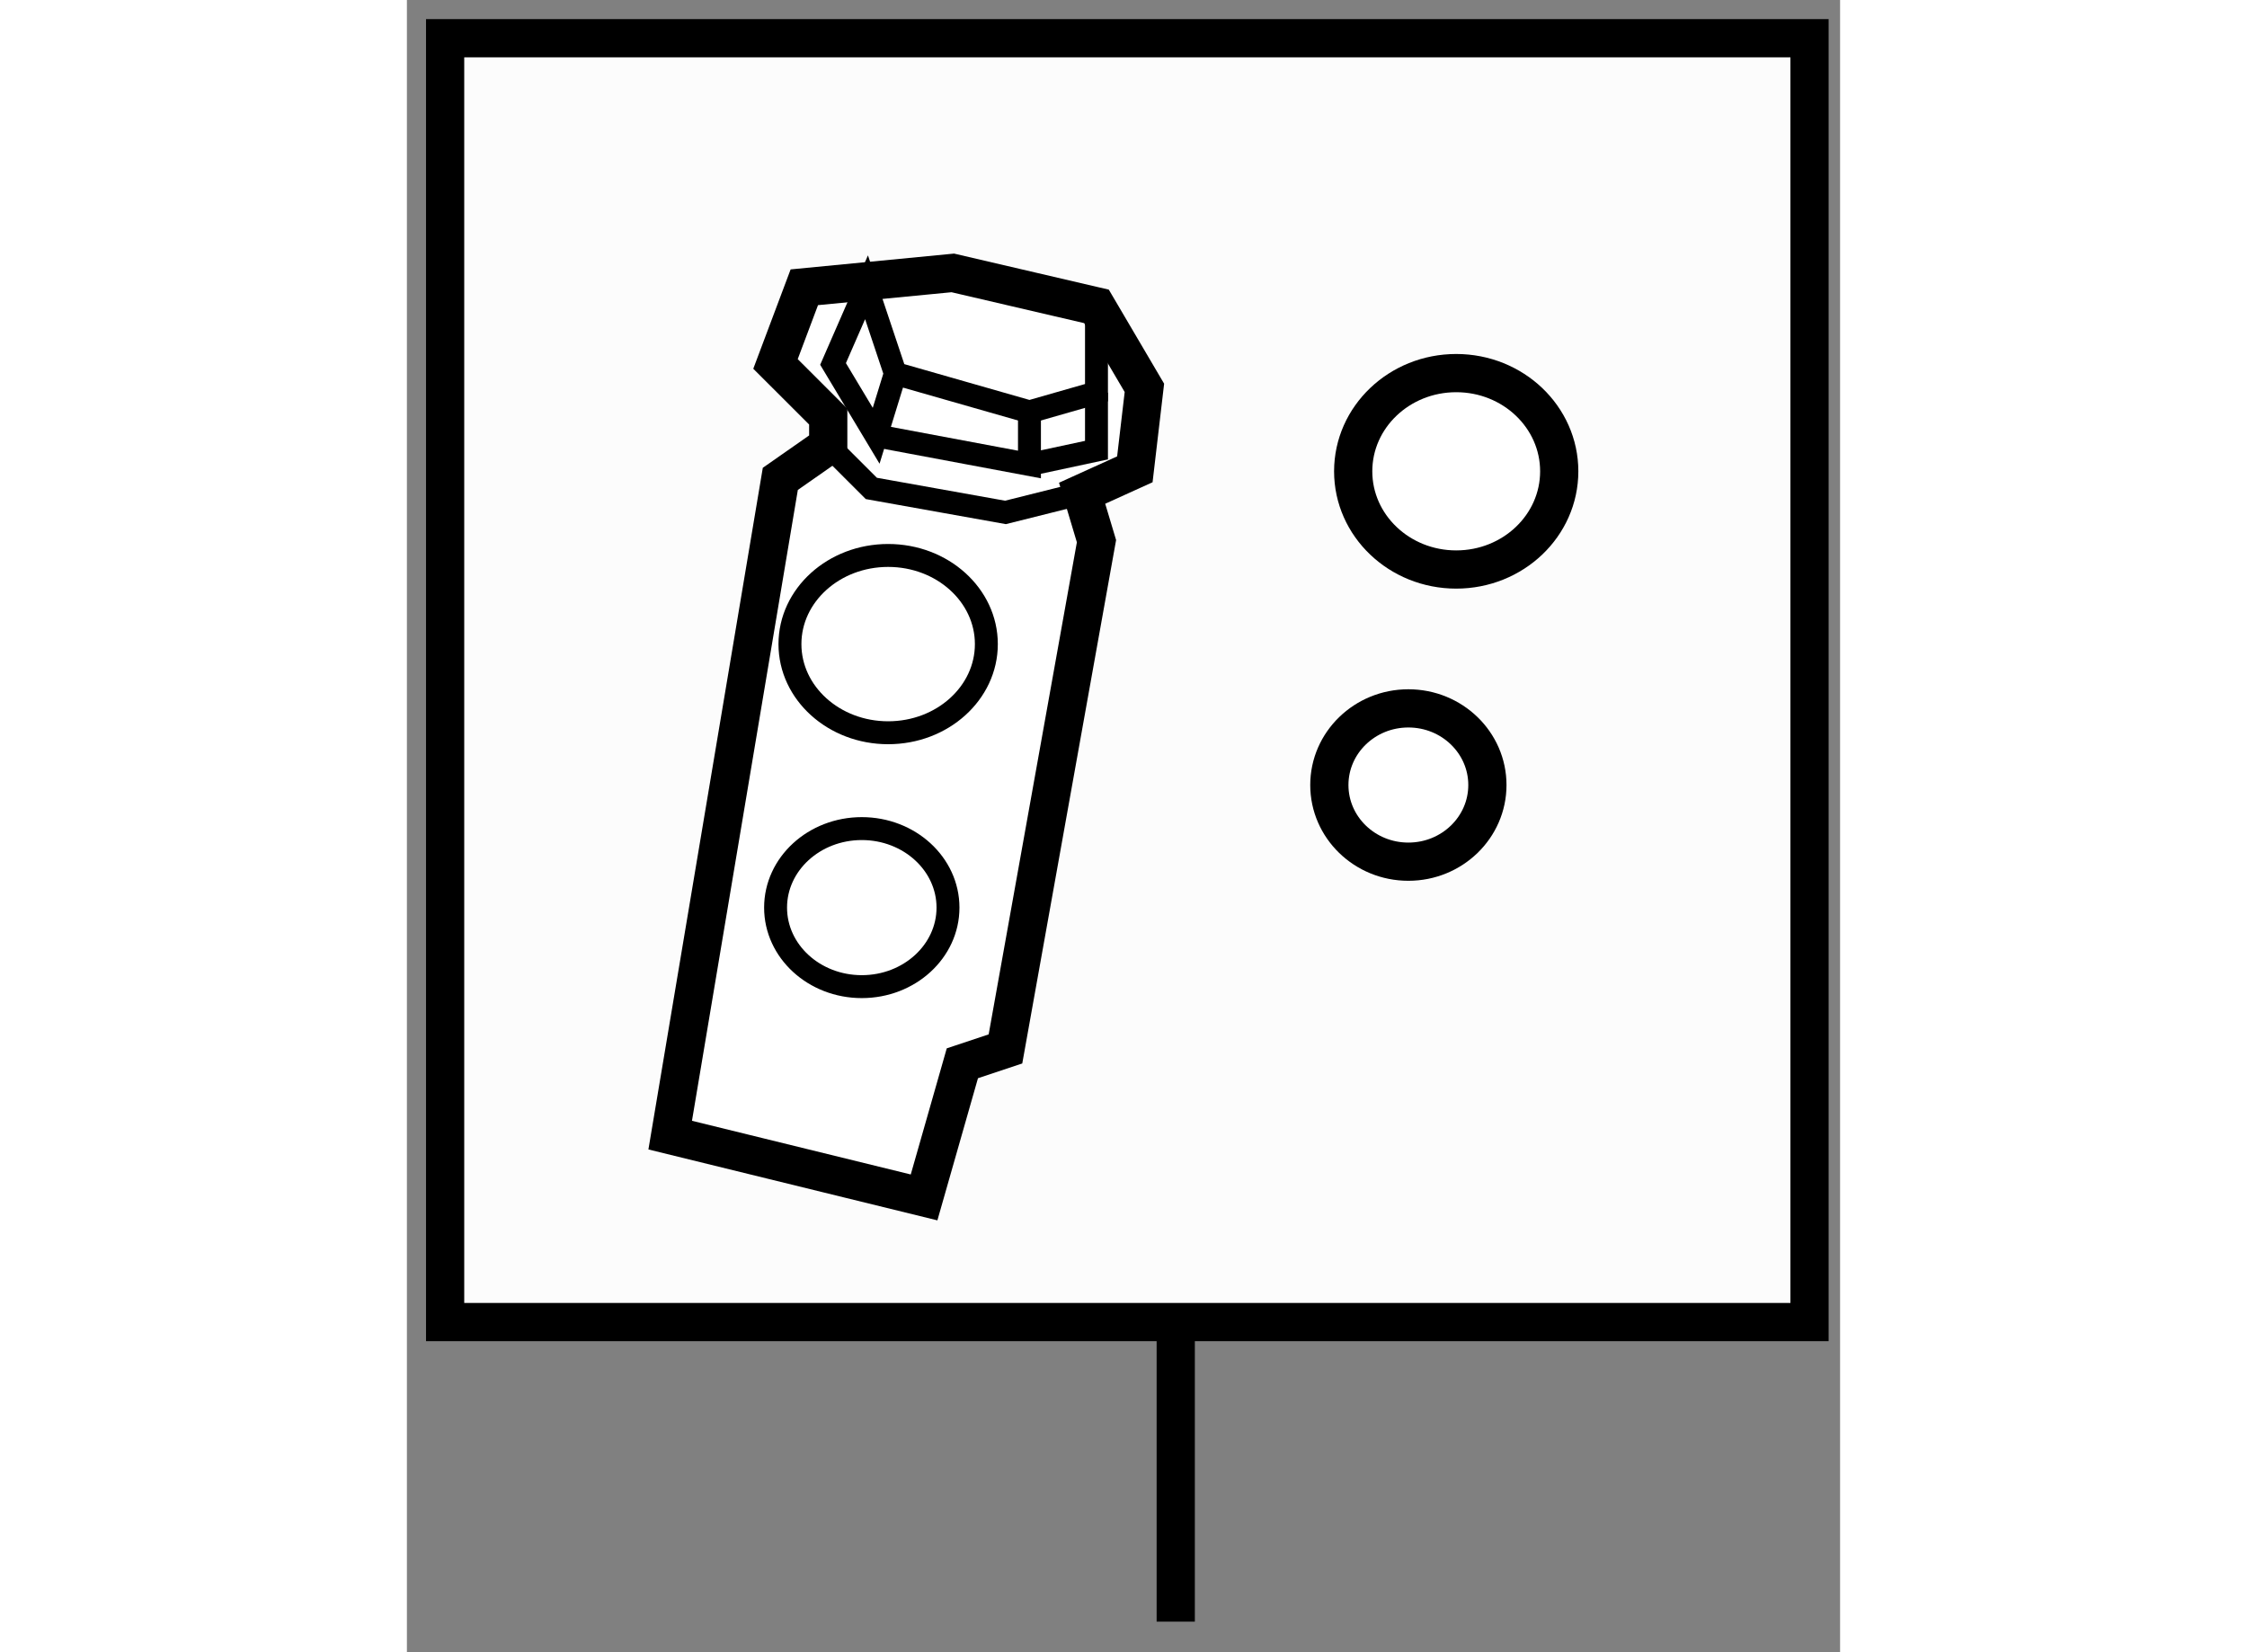
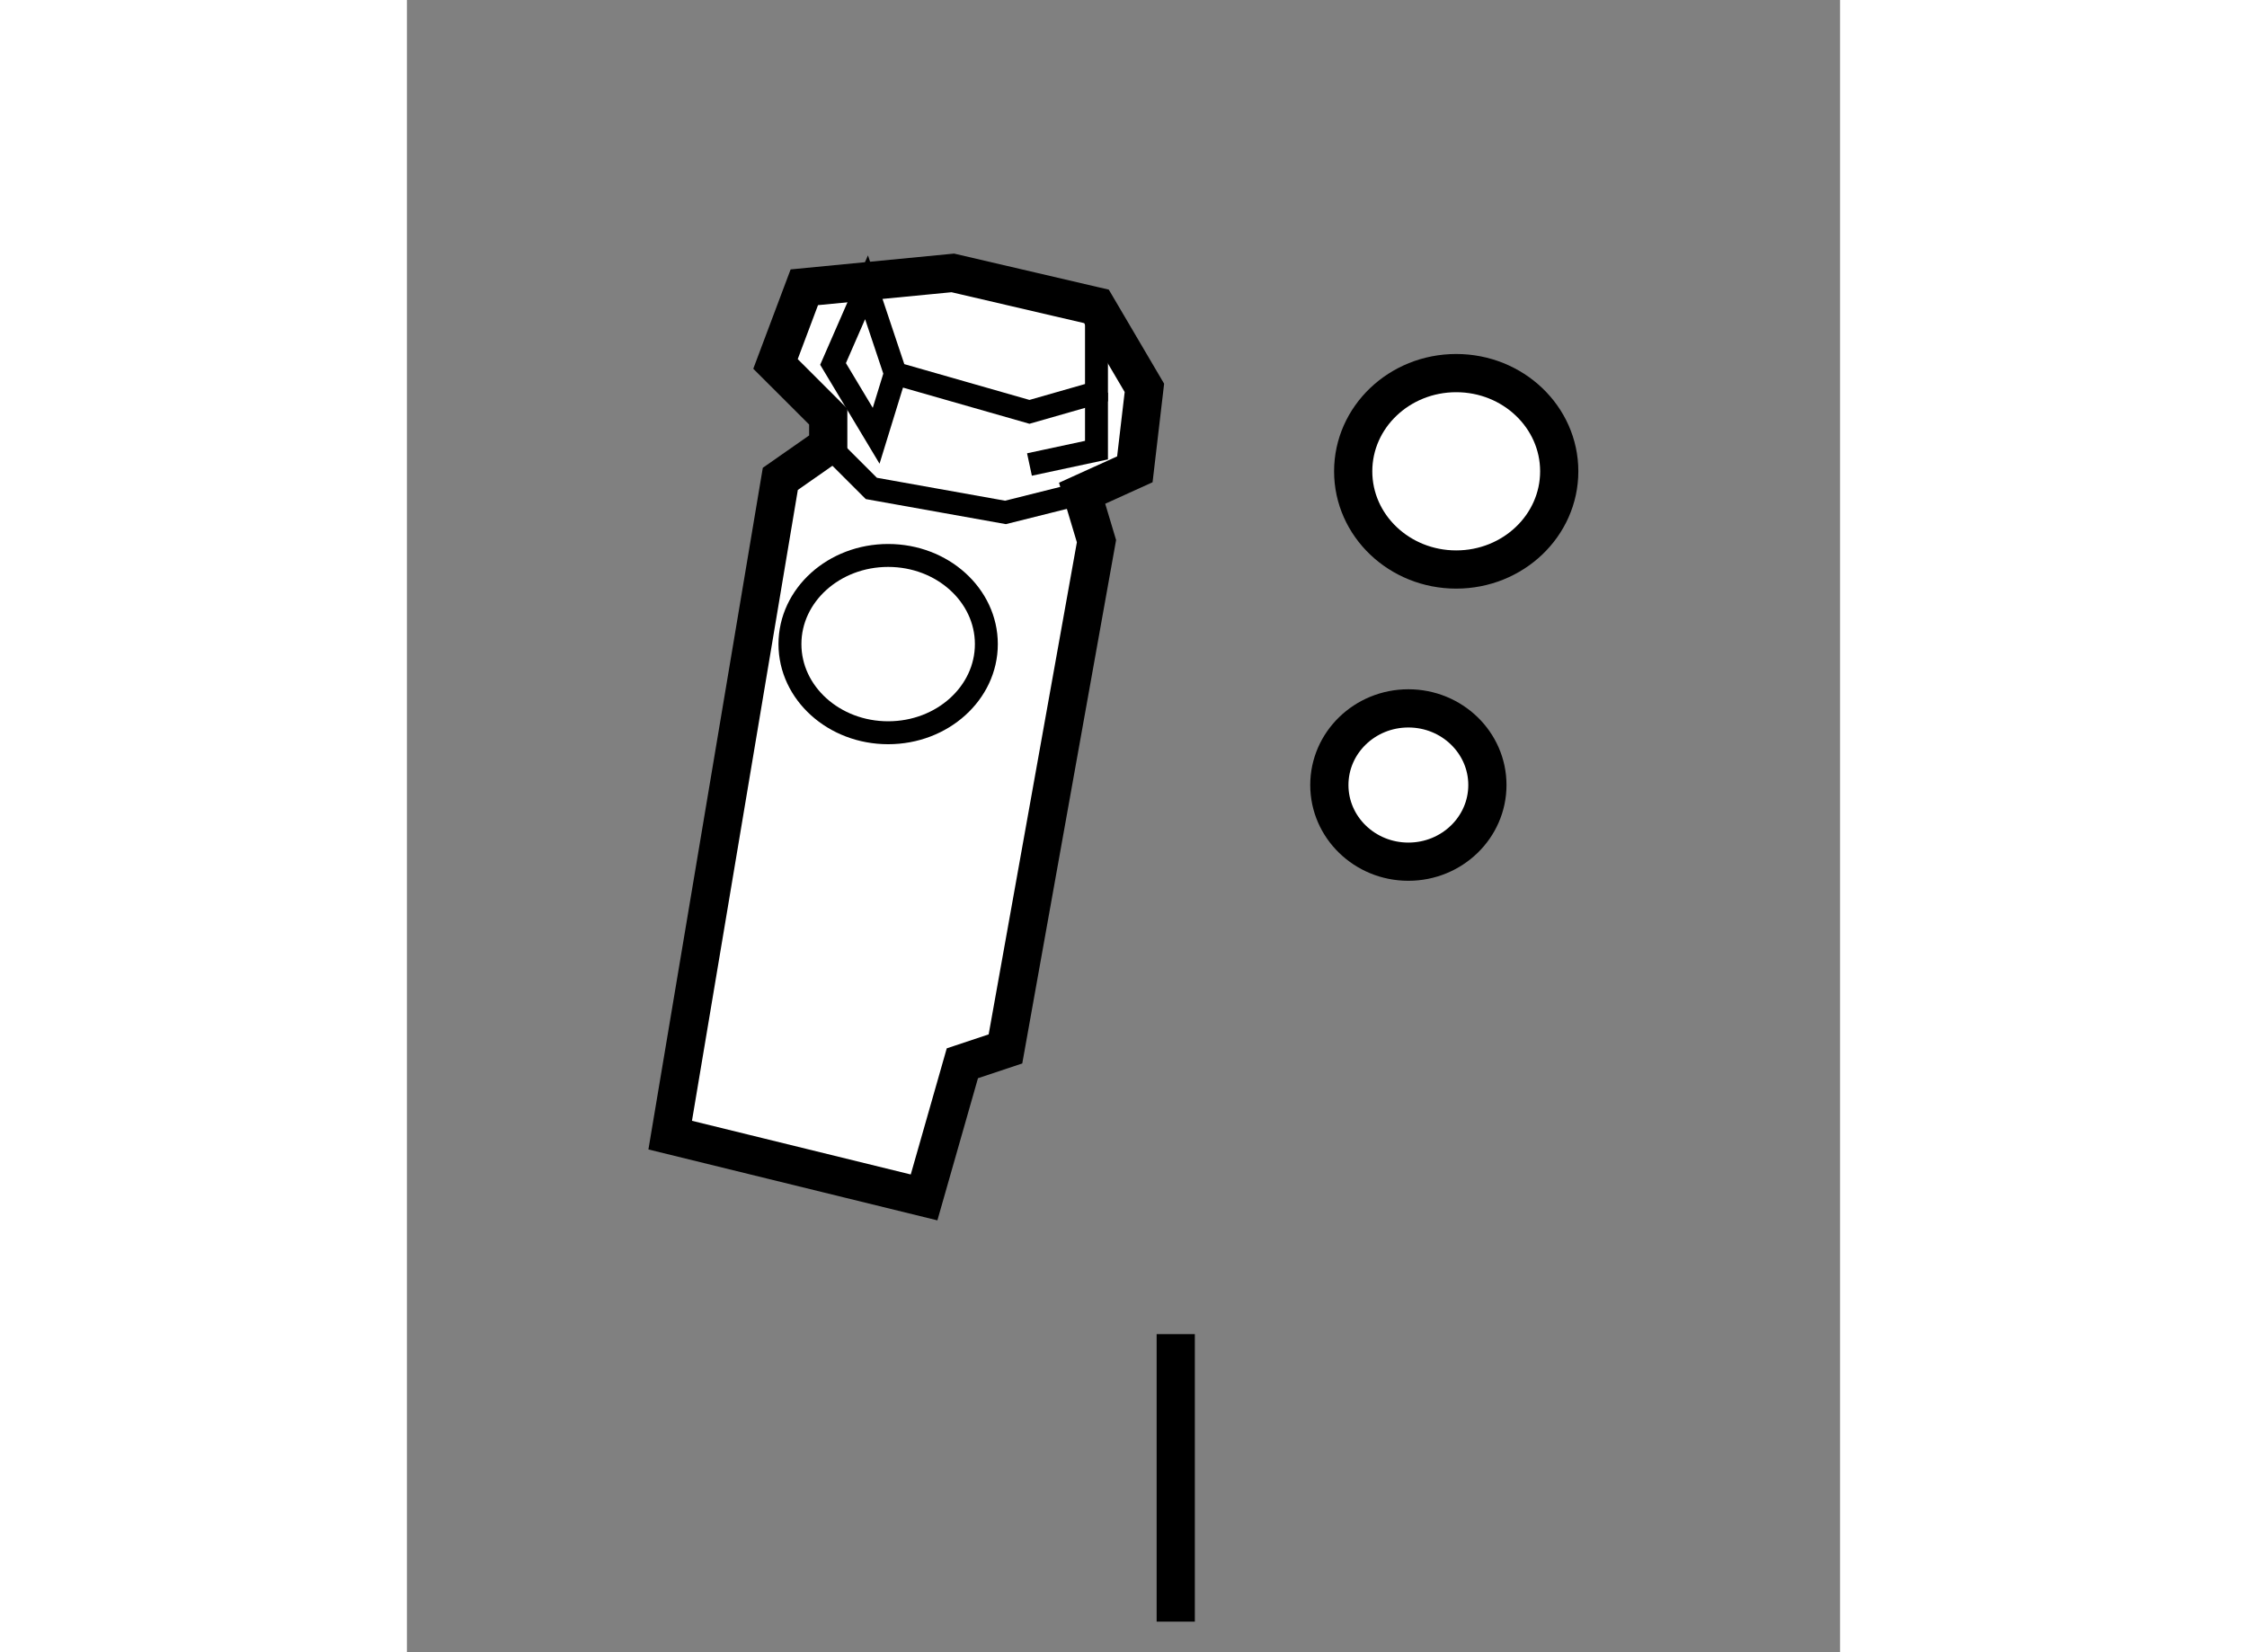
<svg xmlns="http://www.w3.org/2000/svg" version="1.1" x="0px" y="0px" width="244.8px" height="180px" viewBox="18.02 47.267 18.753 21.619" enable-background="new 0 0 244.8 180" xml:space="preserve">
  <rect x="18.02" y="47.267" width="18.753" height="21.619" fill="#808080" stroke="none" />
  <g>
-     <rect x="18.52" y="47.767" fill="#FCFCFC" stroke="#000000" stroke-width="0.5" width="17.853" height="16.799" />
    <line fill="none" stroke="#000000" stroke-width="0.5" x1="28.08" y1="64.724" x2="28.08" y2="68.486" />
  </g>
  <g>
    <polygon fill="#FFFFFF" stroke="#000000" stroke-width="0.5" points="24.787,62.935 21.465,62.12 22.906,53.533 23.533,53.095      23.533,52.718 22.843,52.029 23.22,51.026 25.163,50.838 27.043,51.276 27.67,52.342 27.545,53.408 26.855,53.721 27.043,54.348      25.852,60.992 25.288,61.18   " />
    <ellipse fill="none" stroke="#000000" stroke-width="0.3" cx="24.317" cy="55.695" rx="1.285" ry="1.16" />
-     <ellipse fill="none" stroke="#000000" stroke-width="0.3" cx="23.972" cy="59.143" rx="1.128" ry="1.034" />
    <polyline fill="none" stroke="#000000" stroke-width="0.3" points="23.533,53.095 24.097,53.658 25.852,53.972 26.855,53.721        " />
    <polyline fill="none" stroke="#000000" stroke-width="0.3" points="27.043,51.276 27.043,52.405 26.166,52.656 24.411,52.154      24.034,51.026 23.596,52.029 24.16,52.969 24.411,52.154   " />
-     <polyline fill="none" stroke="#000000" stroke-width="0.3" points="26.166,52.656 26.166,53.345 24.16,52.969   " />
    <polyline fill="none" stroke="#000000" stroke-width="0.3" points="27.043,52.405 27.043,53.157 26.166,53.345   " />
    <ellipse fill="#FFFFFF" stroke="#000000" stroke-width="0.5" cx="31.75" cy="53.434" rx="1.348" ry="1.285" />
    <ellipse fill="#FFFFFF" stroke="#000000" stroke-width="0.5" cx="31.124" cy="57.539" rx="1.034" ry="1.003" />
  </g>
</svg>